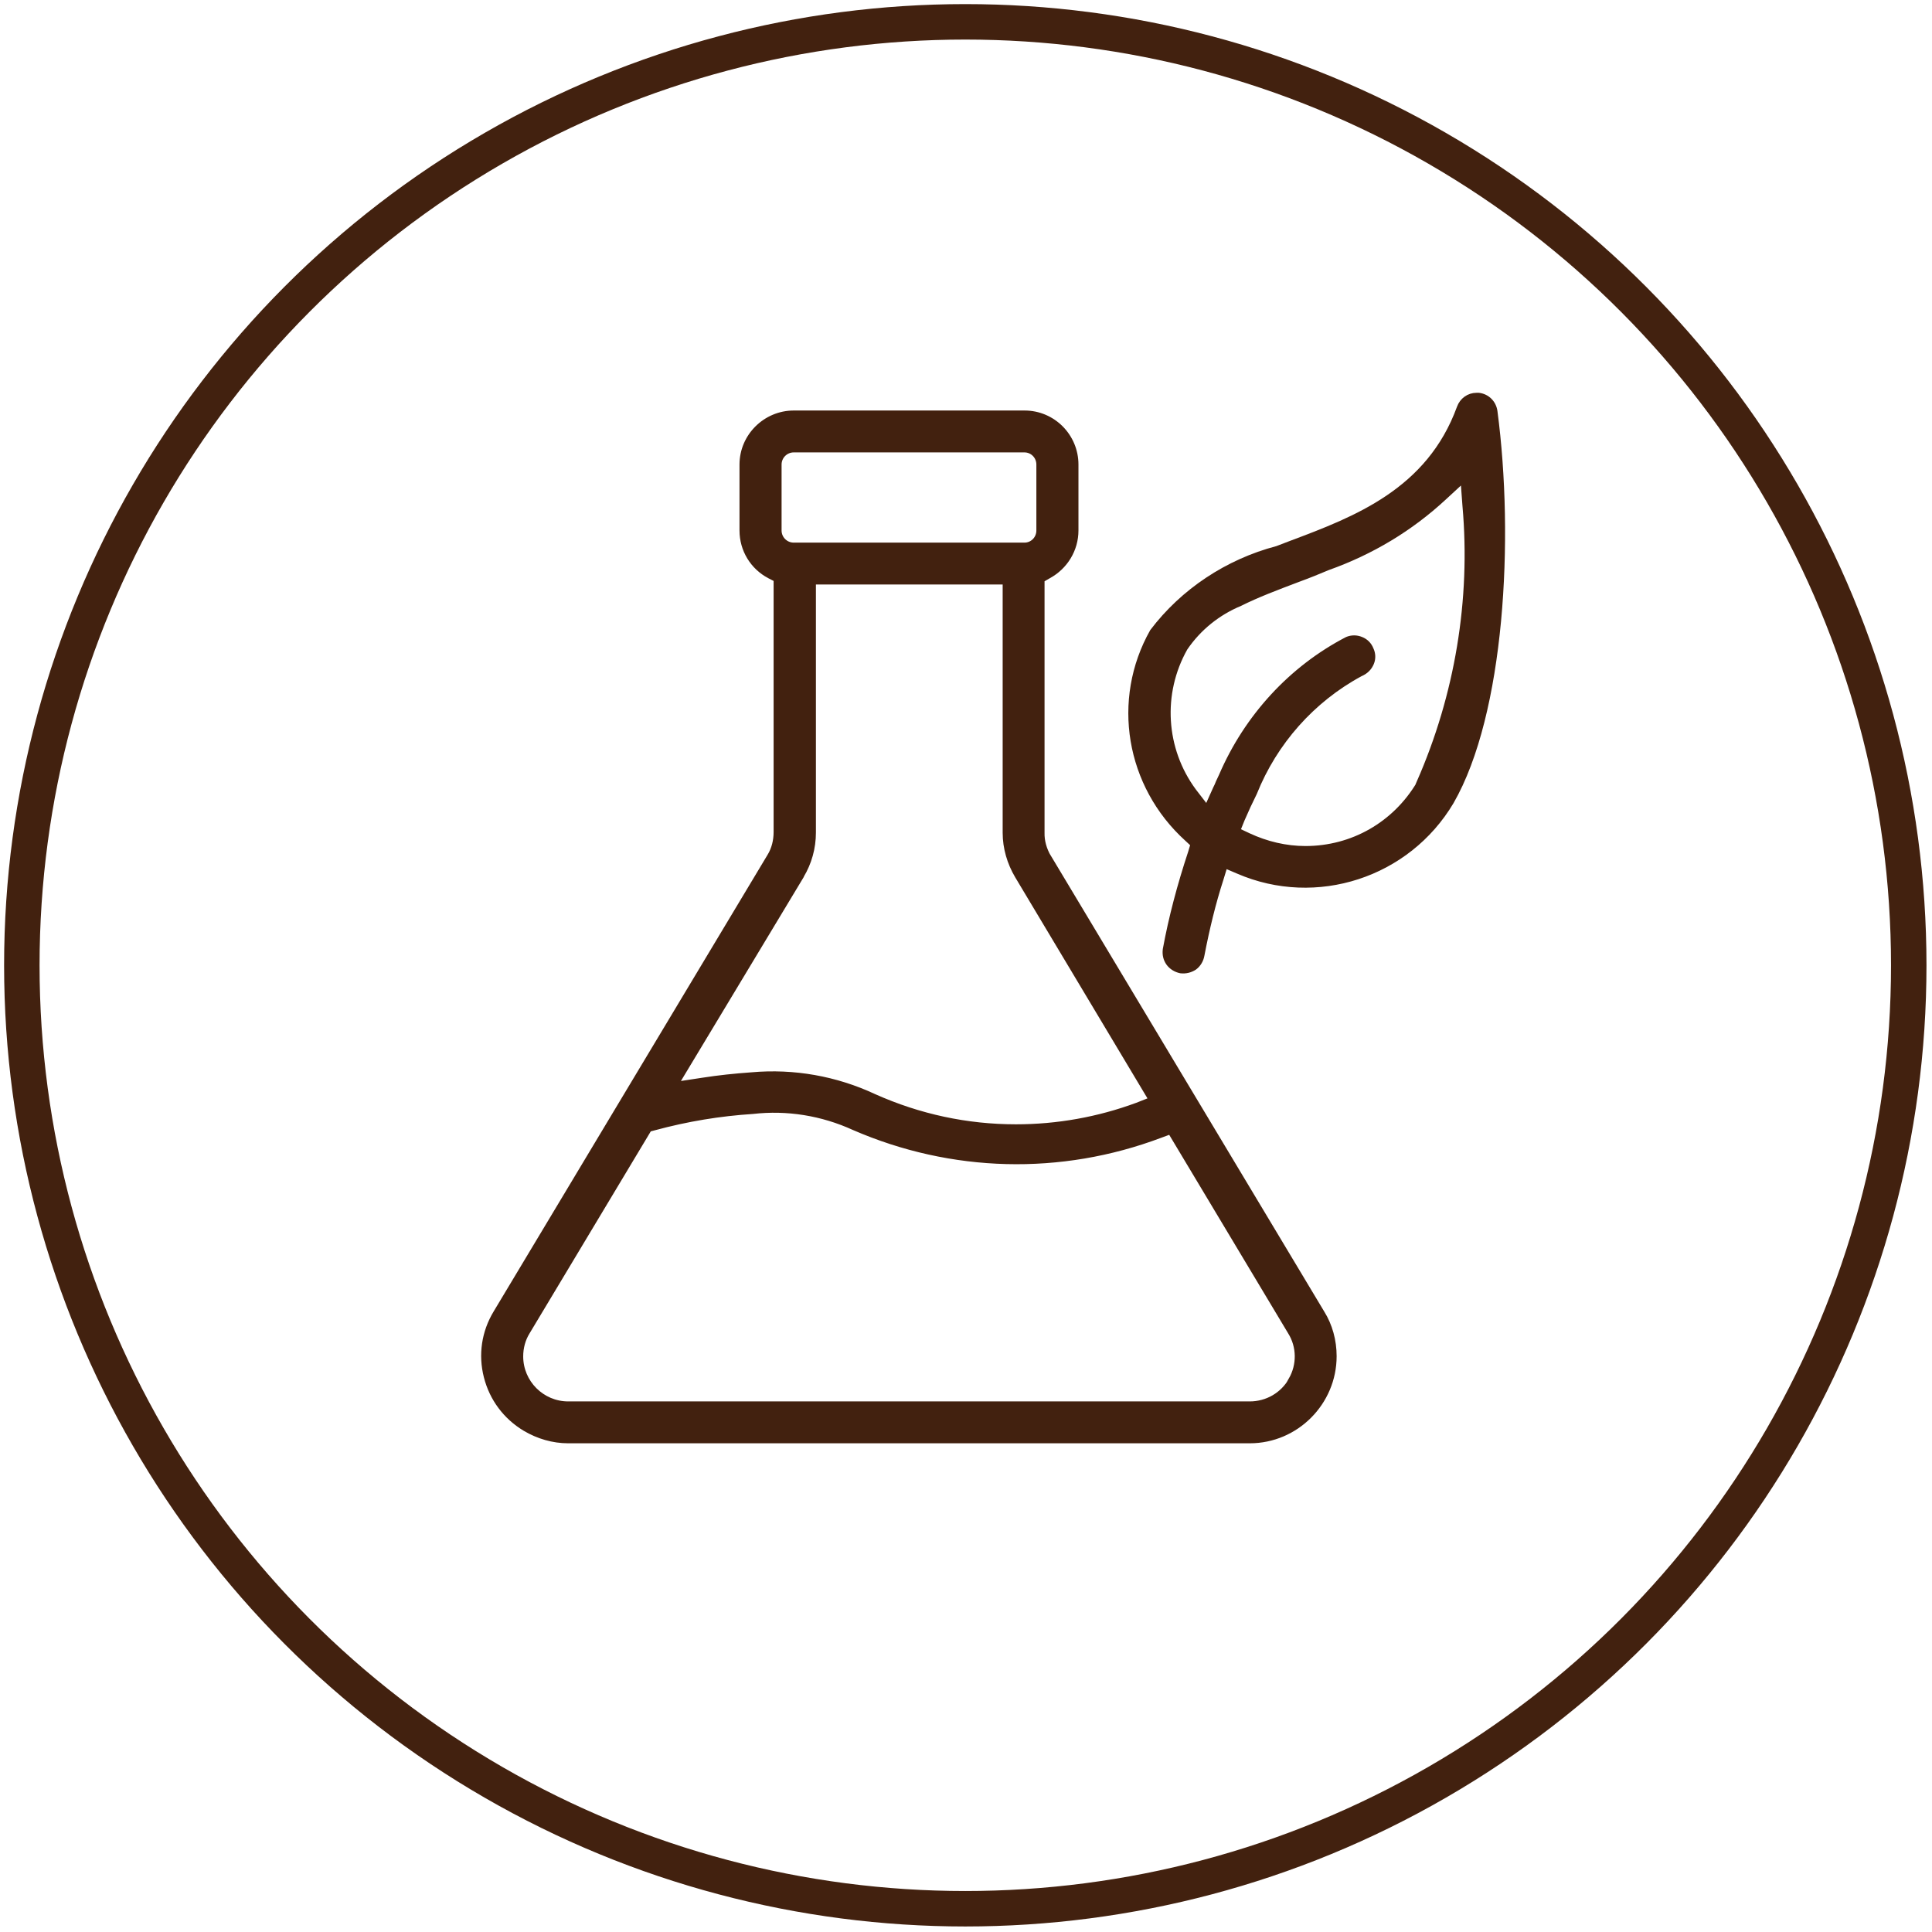
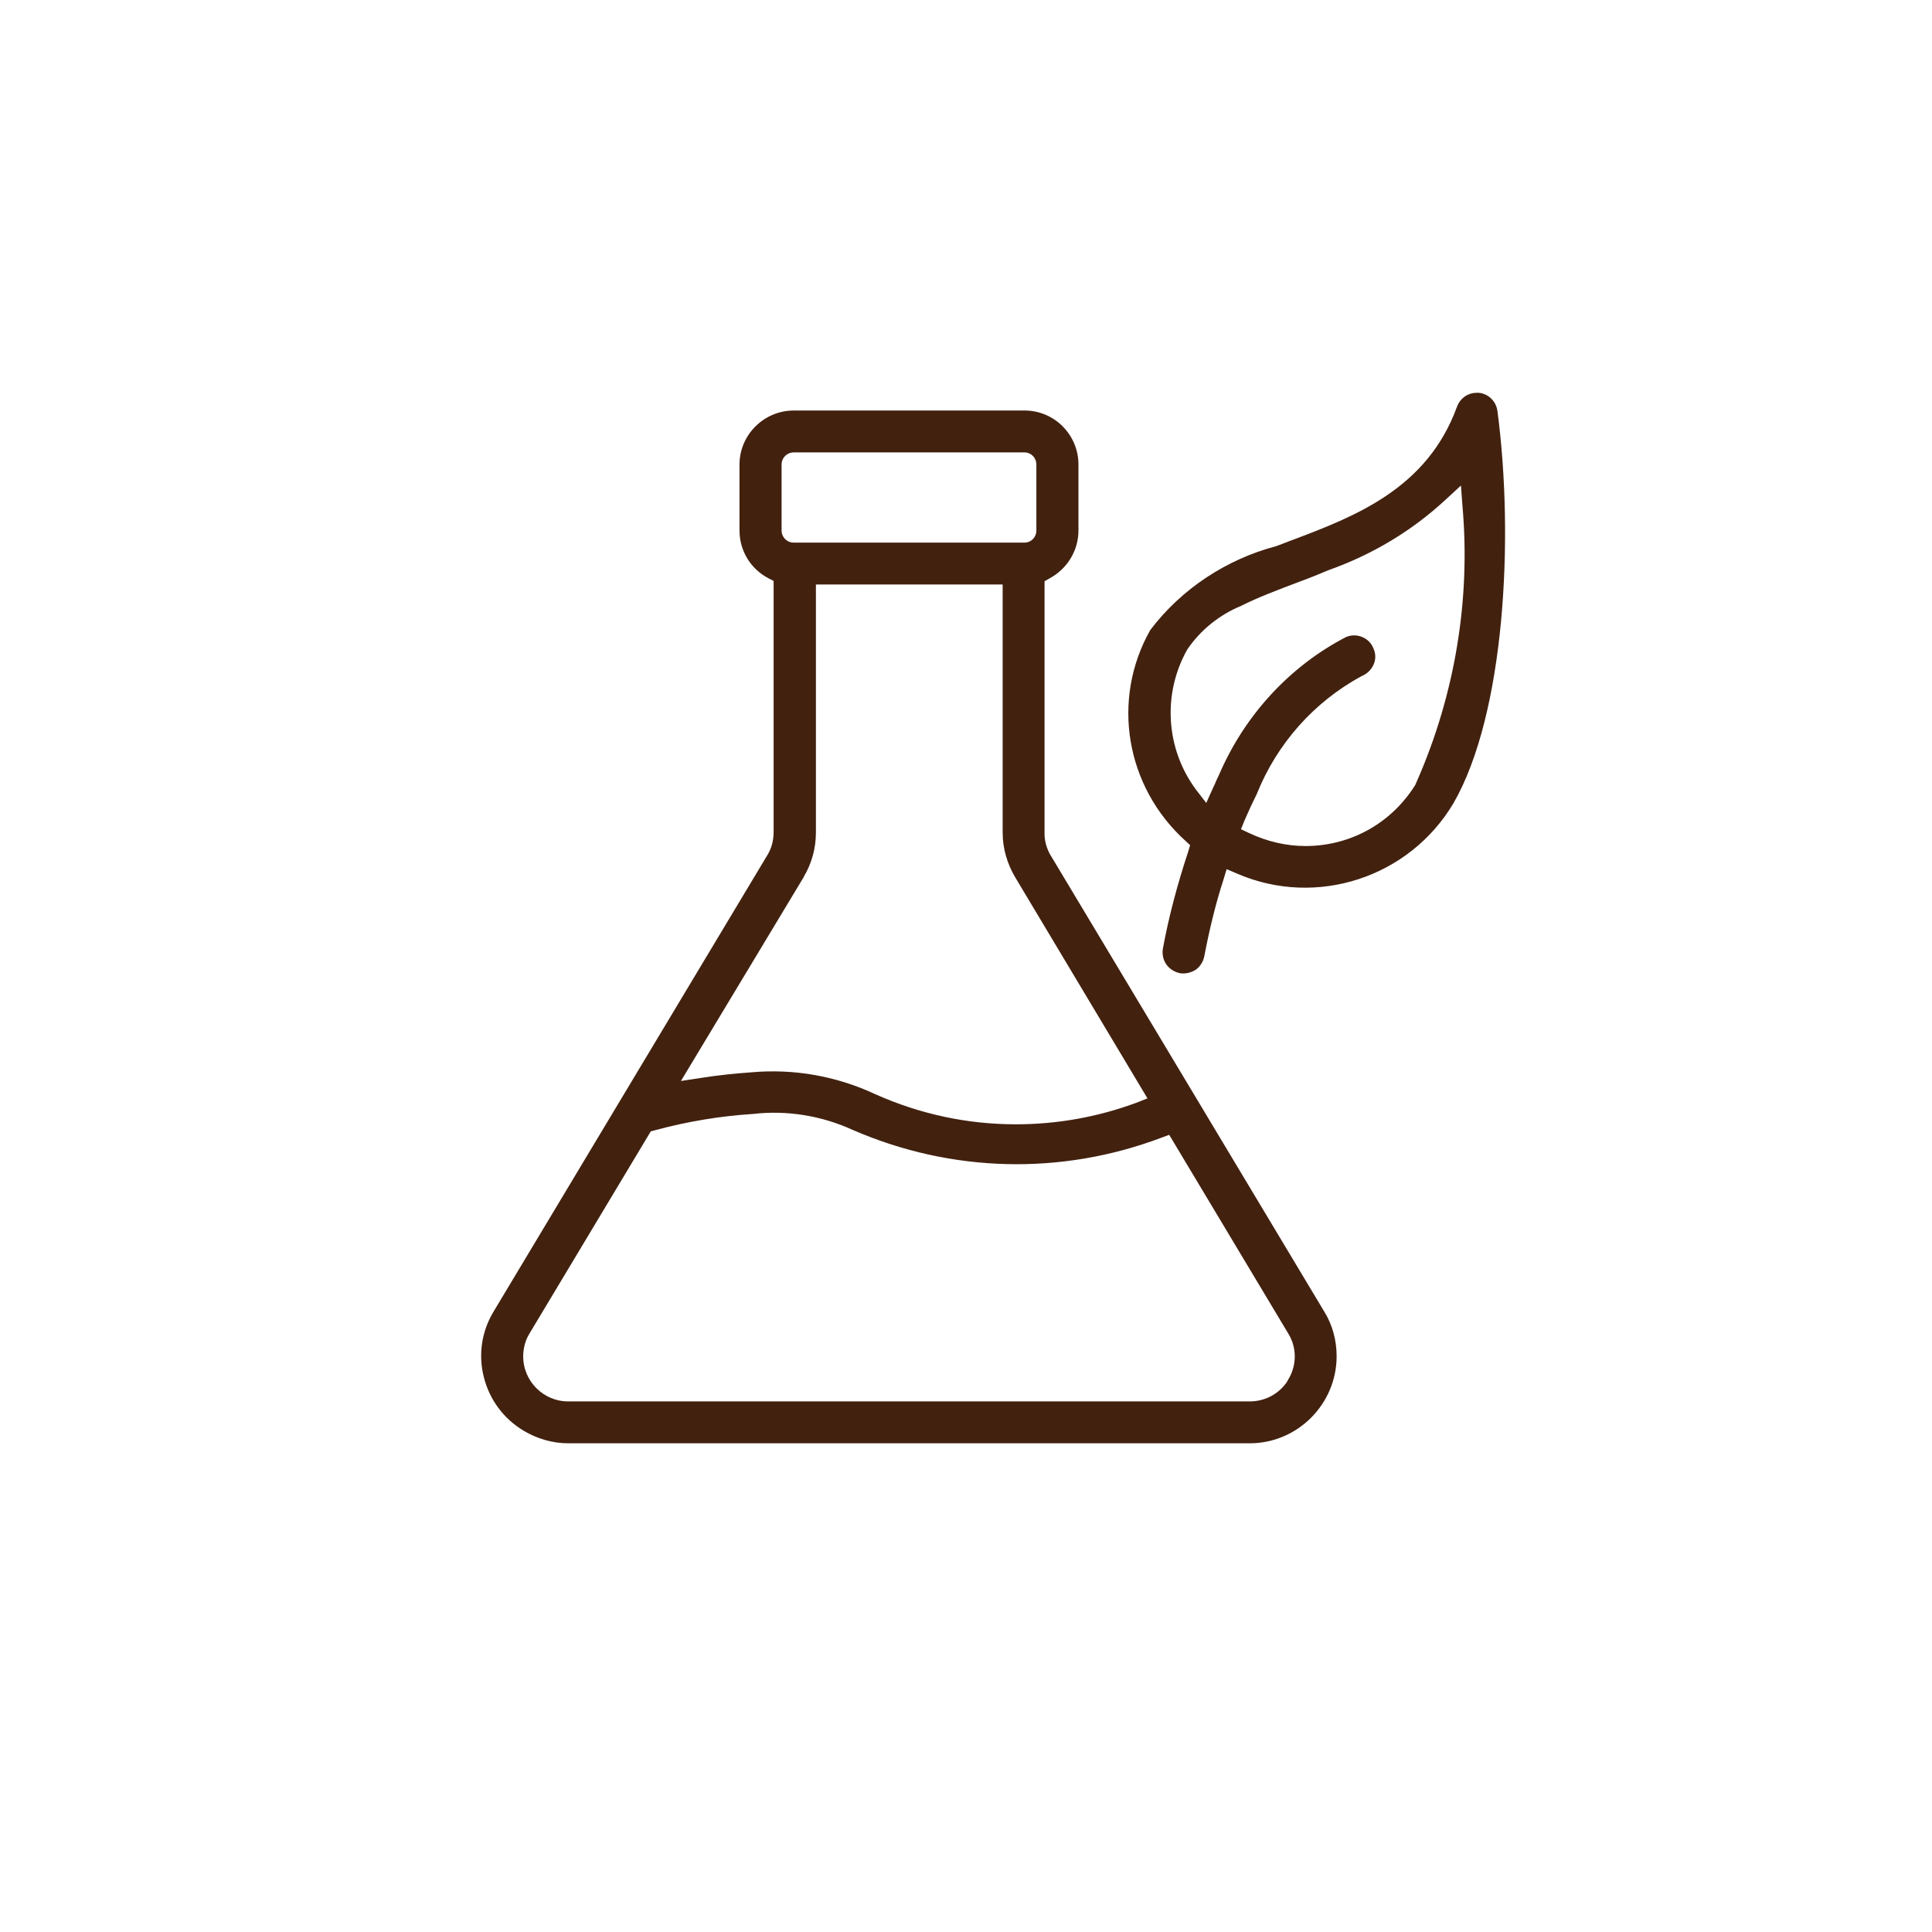
<svg xmlns="http://www.w3.org/2000/svg" fill="none" viewBox="0 0 201 201" height="201" width="201">
-   <circle stroke-width="3.689" stroke="#42210F" r="98.155" cy="100.426" cx="100.426" />
  <path stroke-width="0.461" stroke="#42210F" fill="#42210F" d="M153.831 41.096C153.831 41.096 153.658 41.096 153.614 41.096C152.793 41.096 152.079 41.615 151.798 42.395C148.641 51.059 141.03 53.962 134.327 56.474L132.856 57.037C127.667 58.402 123.04 61.477 119.861 65.68C115.839 72.806 117.331 81.729 123.472 87.296L124.078 87.859L123.84 88.66C122.715 92.061 121.807 95.462 121.202 98.776C121.137 99.317 121.245 99.794 121.548 100.227C121.85 100.638 122.305 100.92 122.824 101.028C123.364 101.093 123.861 100.963 124.294 100.682C124.705 100.378 124.986 99.902 125.072 99.404C125.613 96.588 126.262 93.924 127.062 91.455L127.472 90.112L128.791 90.675C136.943 94.205 146.479 91.086 151.02 83.441C156.317 74.235 157.312 56.019 155.56 42.785C155.431 41.876 154.739 41.204 153.852 41.096H153.831ZM147.668 81.361L147.603 81.513C145.095 85.736 140.684 88.249 135.819 88.249C133.786 88.249 131.775 87.772 129.916 86.906L128.813 86.386L129.267 85.26C129.678 84.307 130.089 83.419 130.543 82.509C132.64 77.267 136.532 72.849 141.549 70.141C142.111 69.903 142.5 69.513 142.716 68.993C142.911 68.517 142.889 67.997 142.673 67.542C142.479 67.044 142.111 66.676 141.614 66.481C141.138 66.286 140.619 66.286 140.143 66.481C134.305 69.513 129.678 74.56 127.04 80.69C126.932 80.928 126.824 81.166 126.716 81.383C126.629 81.599 126.543 81.816 126.434 82.011L125.548 83.982L124.229 82.271C121.029 77.939 120.683 72.134 123.321 67.456C124.748 65.355 126.737 63.773 129.029 62.82C130.802 61.932 132.813 61.174 135.04 60.33C136.165 59.918 137.181 59.507 138.154 59.095C142.717 57.471 146.782 55.023 150.263 51.796L152.187 50.02L152.382 52.64C153.247 62.409 151.582 72.351 147.625 81.361H147.668Z" clip-rule="evenodd" fill-rule="evenodd" />
  <path stroke-width="0.461" stroke="#42210F" fill="#42210F" d="M109.134 89.172C108.657 88.349 108.419 87.484 108.441 86.639V60.342L109.112 59.953C110.865 59 111.969 57.182 111.969 55.191V48.33C111.969 45.364 109.567 42.94 106.601 42.94H82.577C79.612 42.94 77.166 45.364 77.166 48.33V55.191C77.166 57.204 78.27 59.022 80.044 59.953L80.715 60.299V86.553C80.715 87.462 80.499 88.328 80.044 89.064L51.561 136.55C50.328 138.585 49.981 140.944 50.566 143.238C51.15 145.533 52.578 147.437 54.591 148.649C55.977 149.472 57.535 149.926 59.115 149.926H130.02C134.868 149.926 138.829 145.944 138.829 141.096C138.829 139.472 138.396 137.892 137.574 136.572L109.134 89.15V89.172ZM81.083 48.33C81.083 47.507 81.754 46.836 82.577 46.836H106.58C107.402 46.836 108.051 47.507 108.051 48.33V55.191C108.051 56.013 107.402 56.684 106.58 56.684H82.577C81.754 56.684 81.083 56.013 81.083 55.191V48.33ZM83.399 91.141C84.222 89.778 84.655 88.219 84.655 86.618V60.58H104.545V86.639C104.545 88.219 105 89.778 105.822 91.163L119.717 114.387L118.289 114.95C114.242 116.443 109.999 117.201 105.692 117.201C100.606 117.201 95.65 116.14 90.953 114.041C86.971 112.179 82.577 111.4 78.205 111.79C76.387 111.92 74.763 112.093 73.097 112.352L70.391 112.764L83.399 91.163V91.141ZM134.305 143.541C133.44 145.078 131.816 146.03 130.02 146.03H59.115C56.409 146.03 54.202 143.823 54.202 141.117C54.202 140.208 54.44 139.342 54.894 138.607L67.556 117.504L68.054 117.374C71.474 116.443 74.915 115.88 78.313 115.664C81.884 115.253 85.52 115.837 88.832 117.352C99.004 121.768 110.346 122.071 120.735 118.153L121.73 117.785L121.86 117.98L134.219 138.607C135.15 140.1 135.171 142.005 134.284 143.541H134.305Z" clip-rule="evenodd" fill-rule="evenodd" />
</svg>